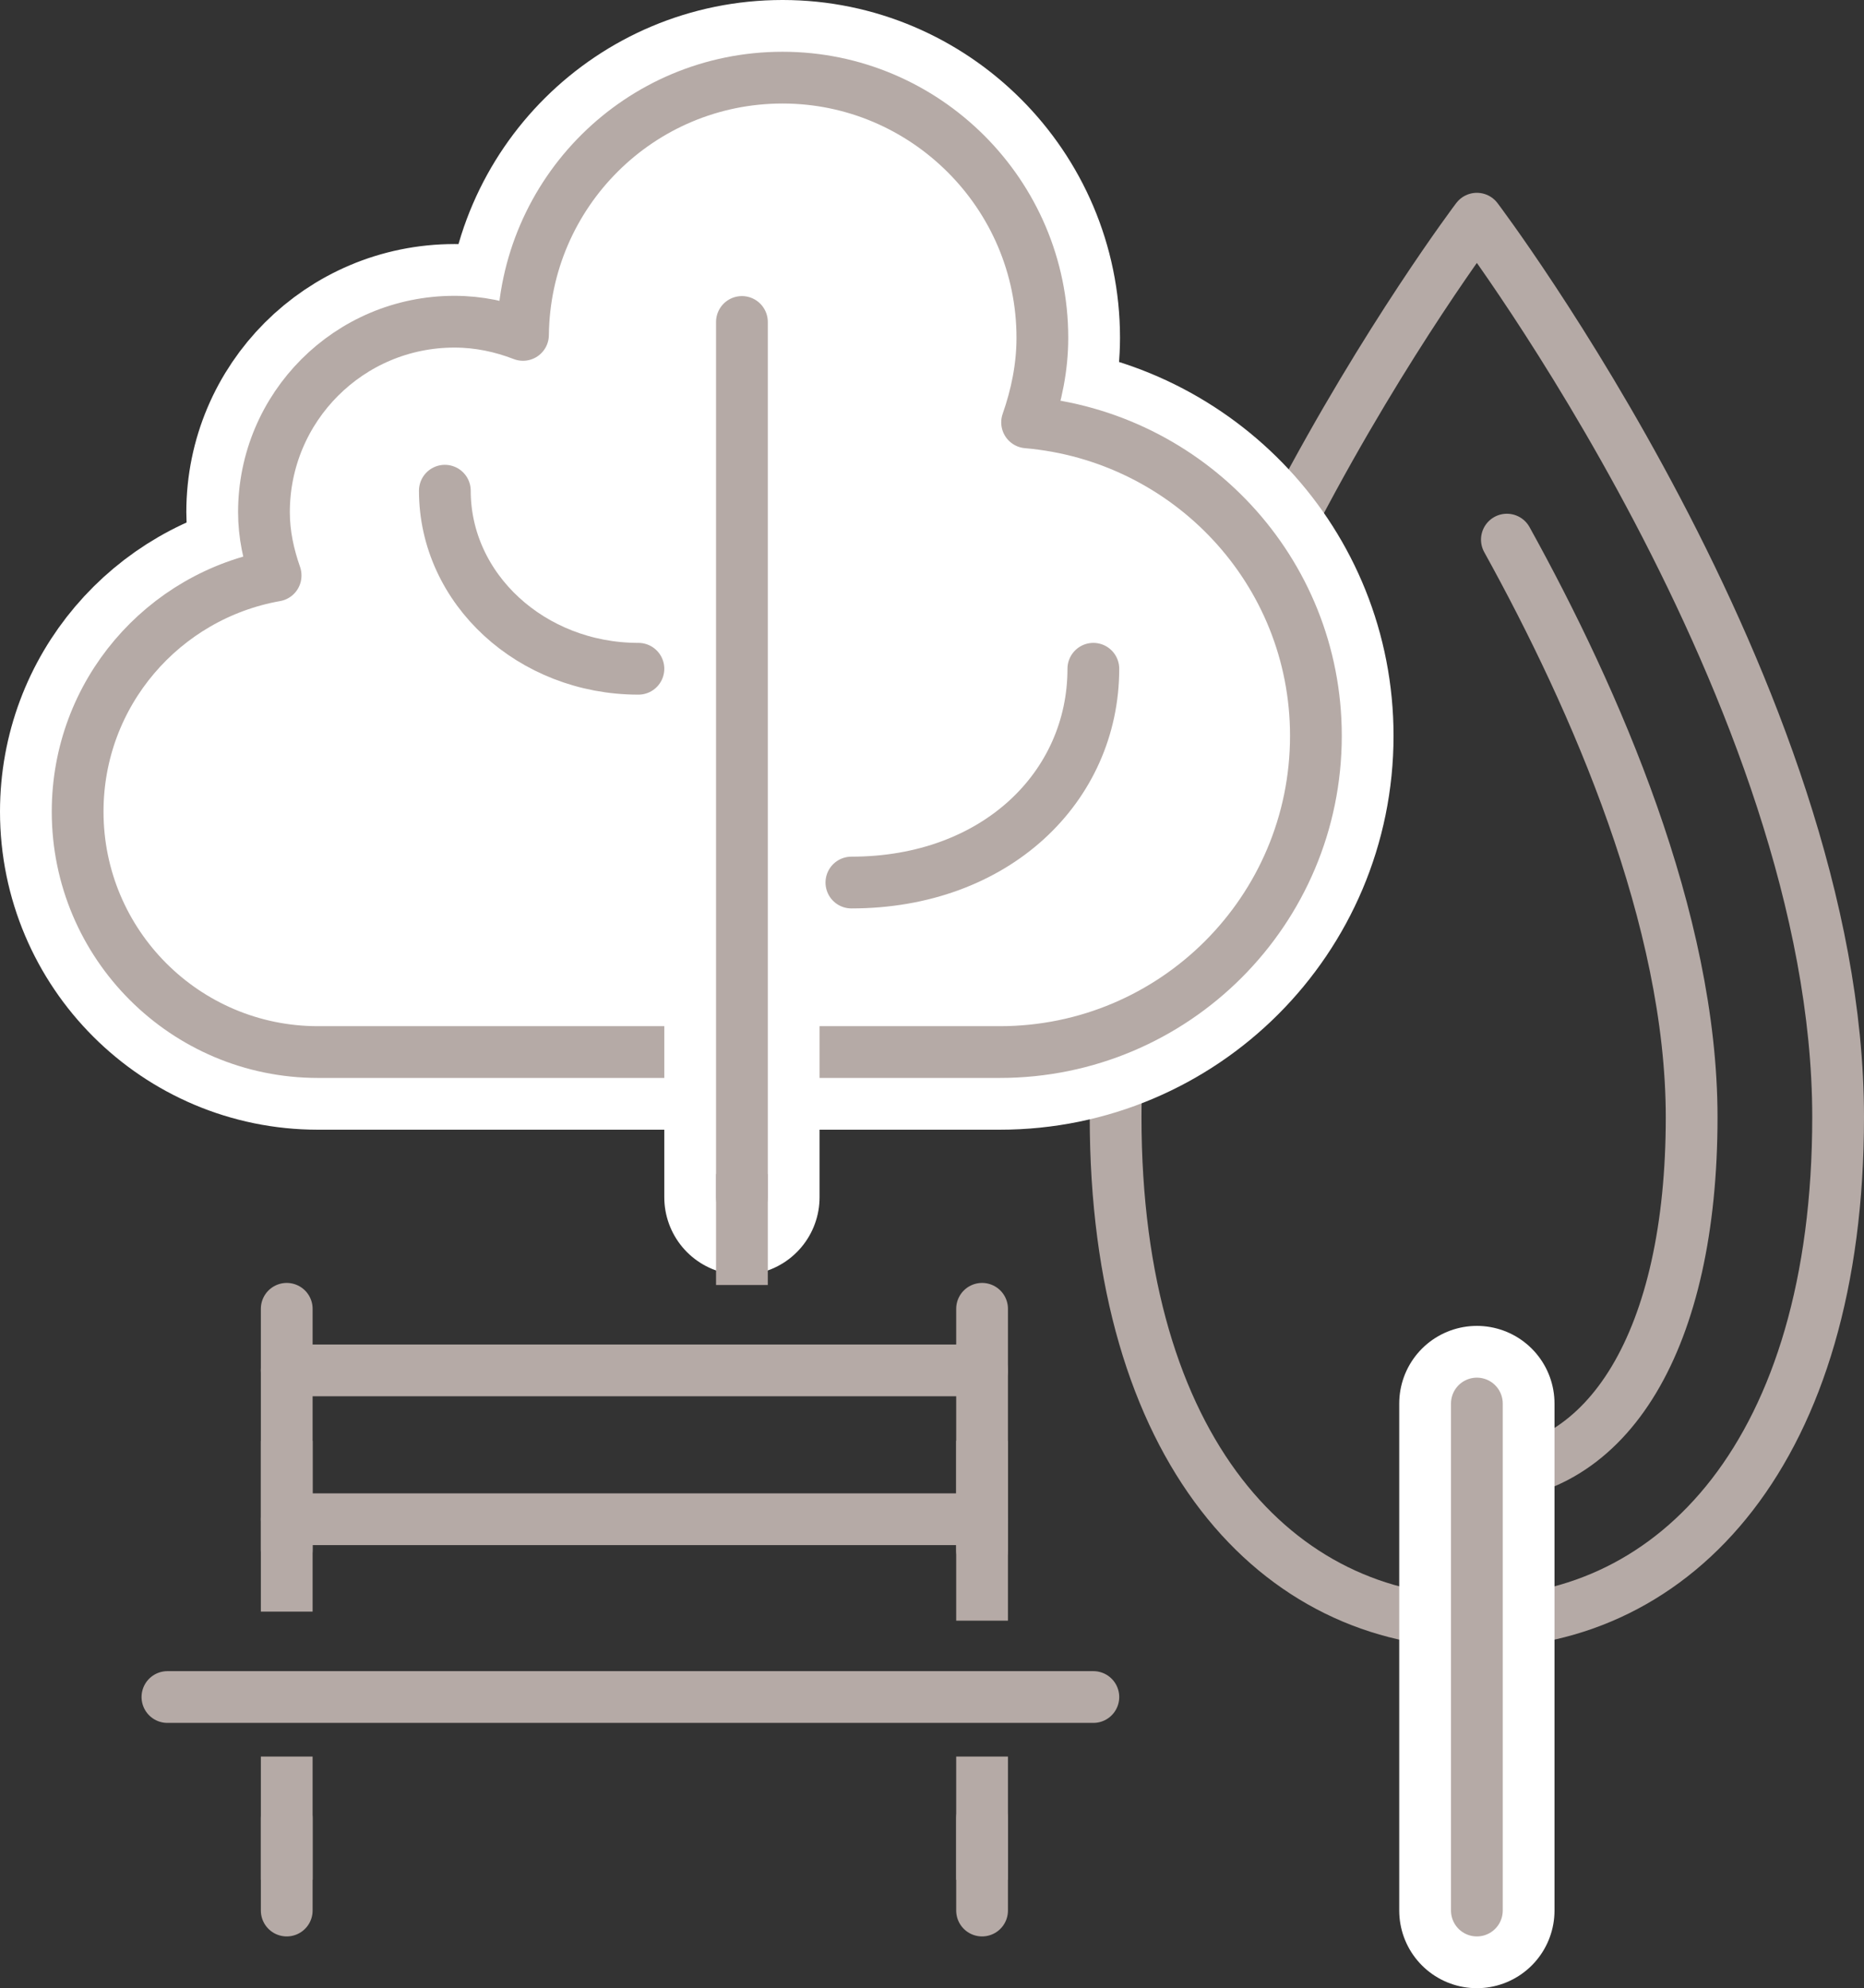
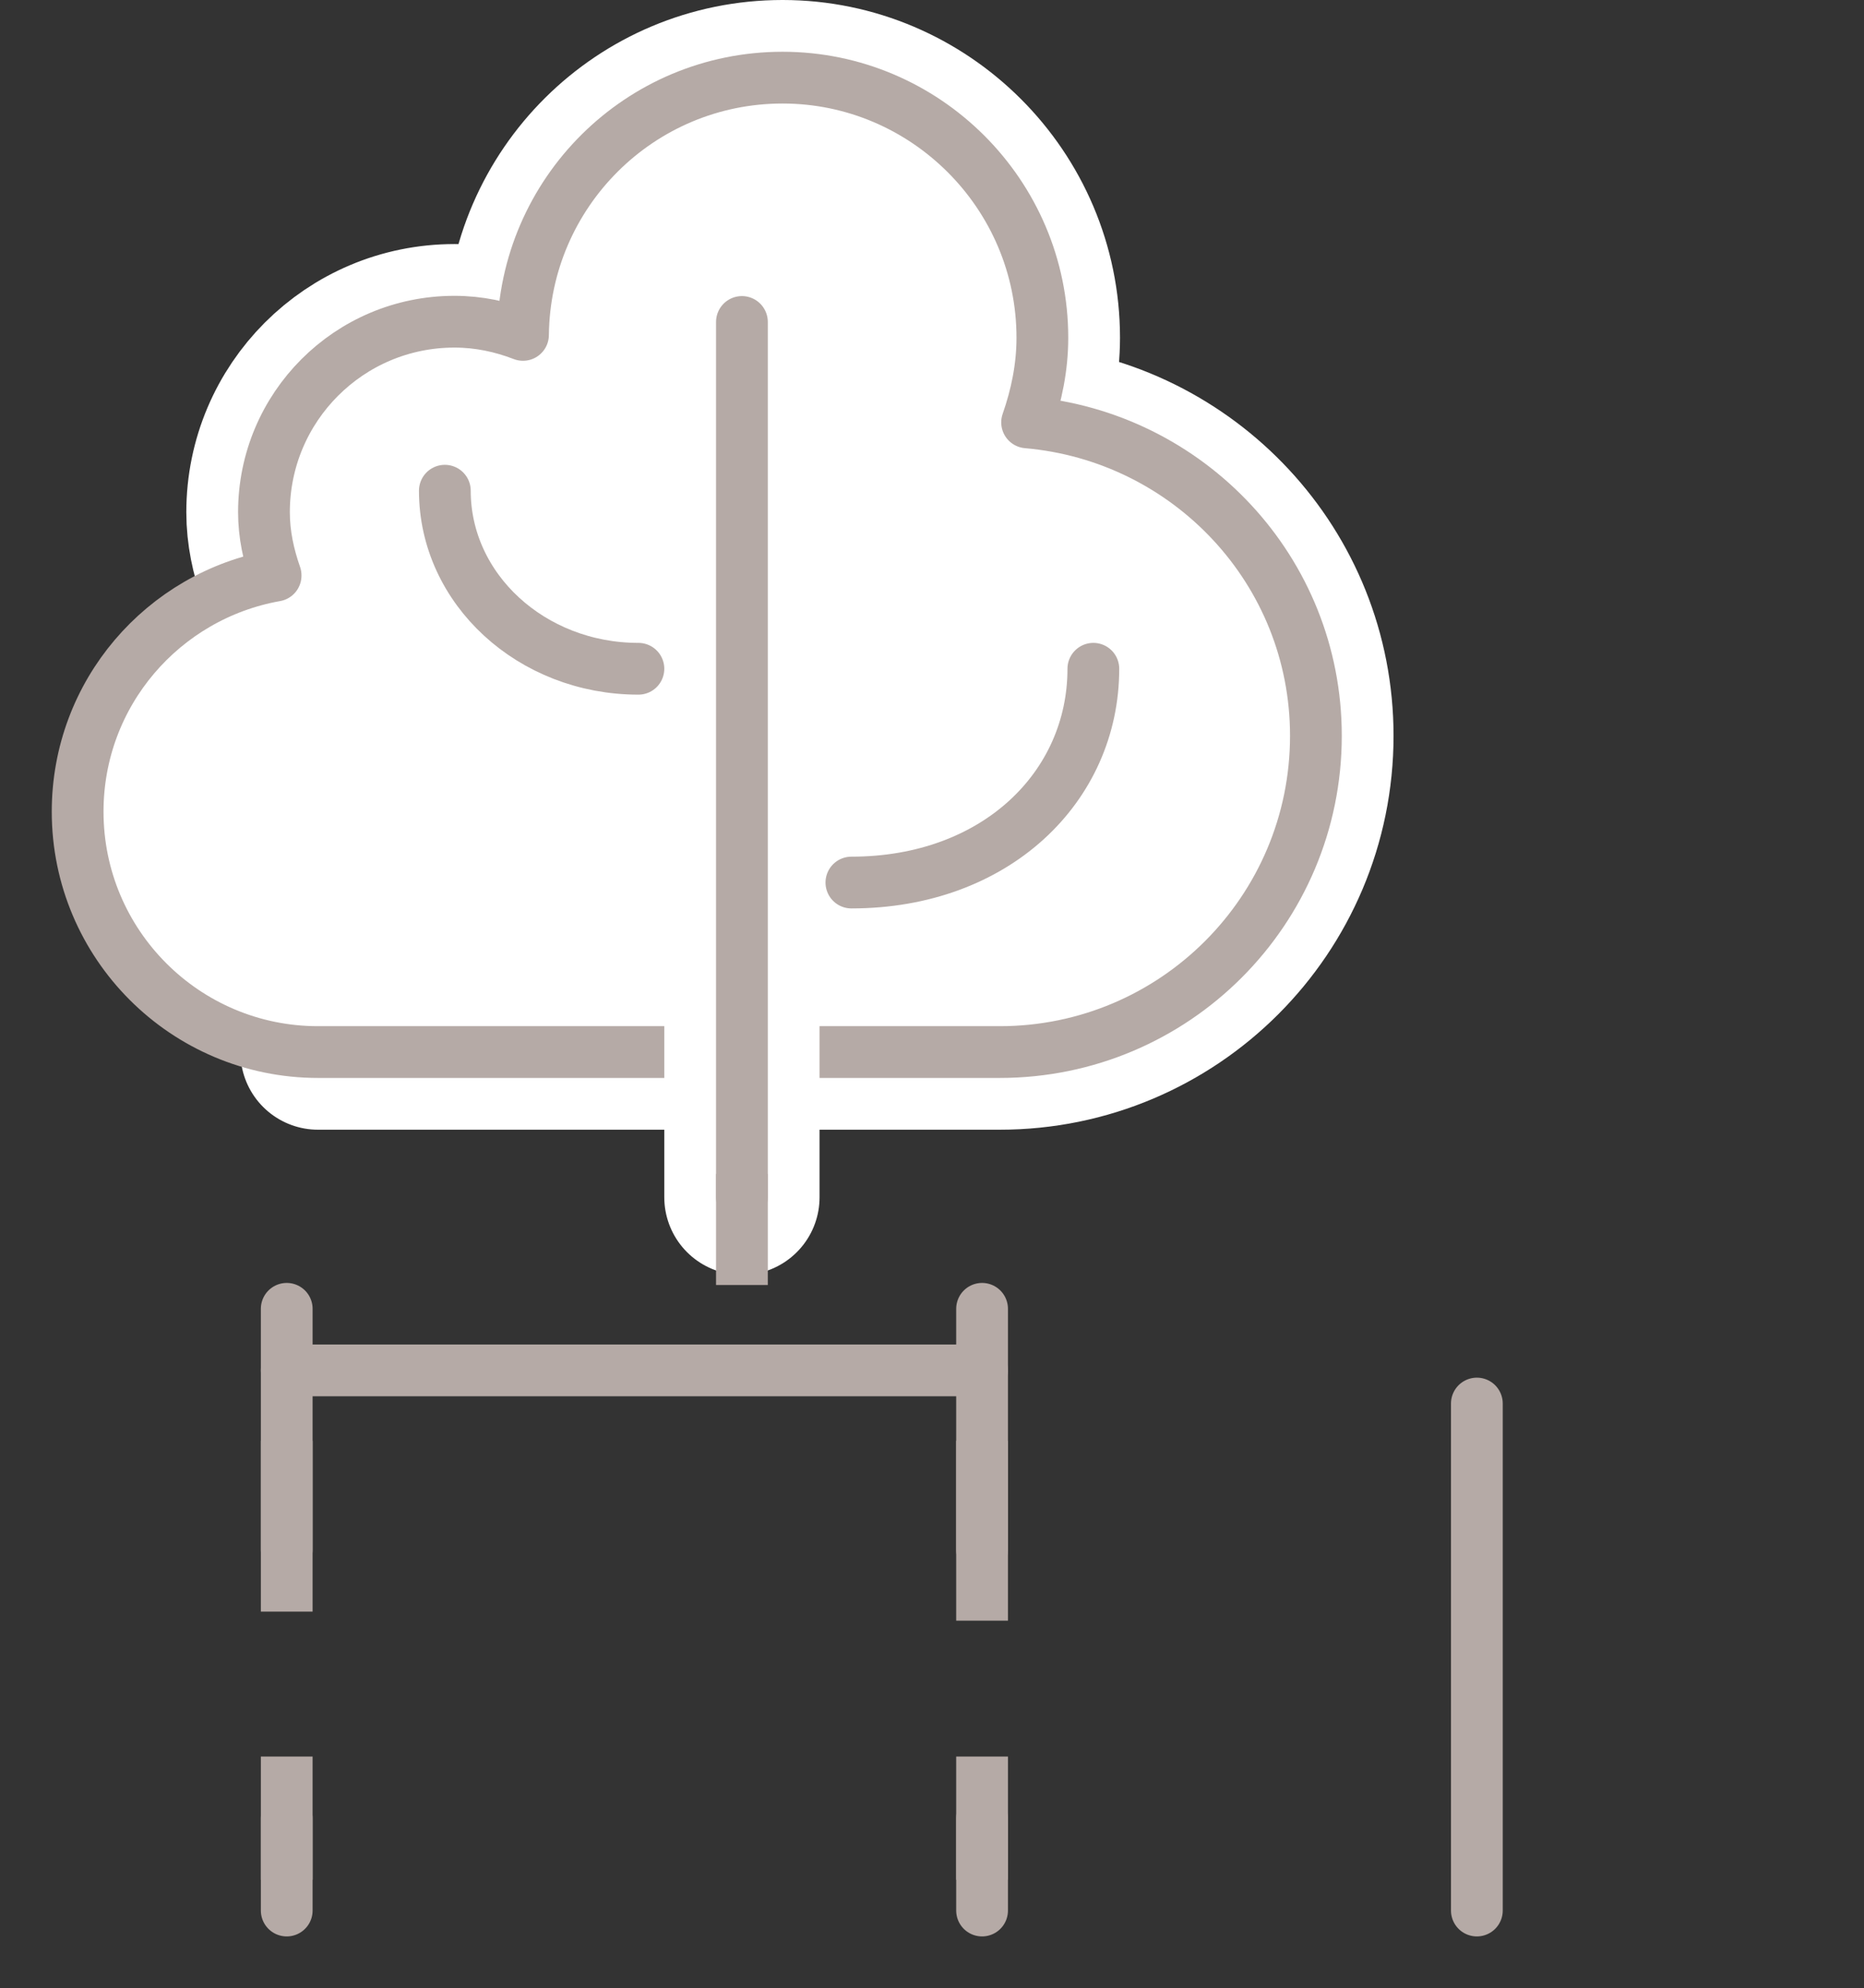
<svg xmlns="http://www.w3.org/2000/svg" id="Layer_2" data-name="Layer 2" viewBox="0 0 72.03 76.82">
  <rect x="0" y="0" width="72.03" height="76.82" fill="#333333" stroke="none" />
  <defs>
    <style>
      .cls-1, .cls-2, .cls-3, .cls-4 {
        stroke: #b5aaa6;
        stroke-width: 2px;
      }

      .cls-1, .cls-2, .cls-4, .cls-5, .cls-6 {
        stroke-linejoin: round;
      }

      .cls-1, .cls-2, .cls-5, .cls-6 {
        stroke-linecap: round;
      }

      .cls-1, .cls-5 {
        fill: #fff;
      }

      .cls-2, .cls-3, .cls-4, .cls-6 {
        fill: none;
      }

      .cls-3 {
        stroke-miterlimit: 10;
      }

      .cls-5, .cls-6 {
        stroke: #fff;
        stroke-width: 6px;
      }
    </style>
  </defs>
  <g id="icons">
    <g>
      <g>
-         <path class="cls-2" d="M58.23,20.85c3.43,6.2,7.14,14.68,7.14,22.32,0,8.55-3.18,13.86-8.3,13.86" />
-         <path class="cls-2" d="M71.03,43.16c0,12.88-6.25,19.52-13.96,19.52s-13.96-6.64-13.96-19.52c0-16.25,13.96-34.71,13.96-34.71,0,0,13.96,18.46,13.96,34.71Z" />
        <g>
          <line class="cls-2" x1="11.08" y1="50.57" x2="11.08" y2="59.89" />
          <line class="cls-2" x1="37.95" y1="50.57" x2="37.95" y2="59.89" />
          <line class="cls-4" x1="11.08" y1="55.67" x2="11.08" y2="62.27" />
          <line class="cls-4" x1="37.95" y1="55.67" x2="37.95" y2="62.62" />
          <line class="cls-2" x1="11.08" y1="70.25" x2="11.08" y2="73.82" />
          <line class="cls-2" x1="37.95" y1="70.25" x2="37.95" y2="73.82" />
          <line class="cls-3" x1="11.08" y1="67.87" x2="11.08" y2="72.63" />
          <line class="cls-3" x1="37.95" y1="67.87" x2="37.95" y2="72.63" />
-           <line class="cls-2" x1="6.47" y1="65.57" x2="42.25" y2="65.57" />
          <line class="cls-2" x1="11.08" y1="52.95" x2="37.95" y2="52.95" />
-           <line class="cls-2" x1="11.08" y1="58.7" x2="37.95" y2="58.7" />
        </g>
-         <line class="cls-6" x1="57.07" y1="54.23" x2="57.07" y2="73.82" />
        <line class="cls-2" x1="57.07" y1="54.23" x2="57.07" y2="73.82" />
-         <path class="cls-5" d="M10.65,22.23c-.27-.77-.45-1.58-.45-2.44,0-4.06,3.29-7.36,7.36-7.36,.94,0,1.82,.19,2.65,.51,.06-5.5,4.52-9.94,10.03-9.94s10.04,4.5,10.04,10.05c0,1.15-.23,2.24-.59,3.27,6.24,.54,11.16,5.73,11.16,12.11,0,6.75-5.47,12.22-12.22,12.22H12.29c-5.13,0-9.29-4.16-9.29-9.29,0-4.57,3.3-8.35,7.65-9.12Z" />
+         <path class="cls-5" d="M10.65,22.23c-.27-.77-.45-1.58-.45-2.44,0-4.06,3.29-7.36,7.36-7.36,.94,0,1.82,.19,2.65,.51,.06-5.5,4.52-9.94,10.03-9.94s10.04,4.5,10.04,10.05c0,1.15-.23,2.24-.59,3.27,6.24,.54,11.16,5.73,11.16,12.11,0,6.75-5.47,12.22-12.22,12.22H12.29Z" />
        <path class="cls-1" d="M10.65,22.23c-.27-.77-.45-1.58-.45-2.44,0-4.06,3.29-7.36,7.36-7.36,.94,0,1.82,.19,2.65,.51,.06-5.5,4.52-9.94,10.03-9.94s10.04,4.5,10.04,10.05c0,1.15-.23,2.24-.59,3.27,6.24,.54,11.16,5.73,11.16,12.11,0,6.75-5.47,12.22-12.22,12.22H12.29c-5.13,0-9.29-4.16-9.29-9.29,0-4.57,3.3-8.35,7.65-9.12Z" />
        <line class="cls-6" x1="28.67" y1="23.5" x2="28.67" y2="46.26" />
        <line class="cls-2" x1="28.67" y1="12.44" x2="28.67" y2="46.26" />
        <line class="cls-4" x1="28.67" y1="45.36" x2="28.67" y2="49.65" />
      </g>
      <path class="cls-1" d="M42.25,25.84c0,4.56-3.77,8.26-9.35,8.26" />
      <path class="cls-1" d="M17.19,18.96c0,3.8,3.35,6.88,7.48,6.88" />
    </g>
  </g>
</svg>